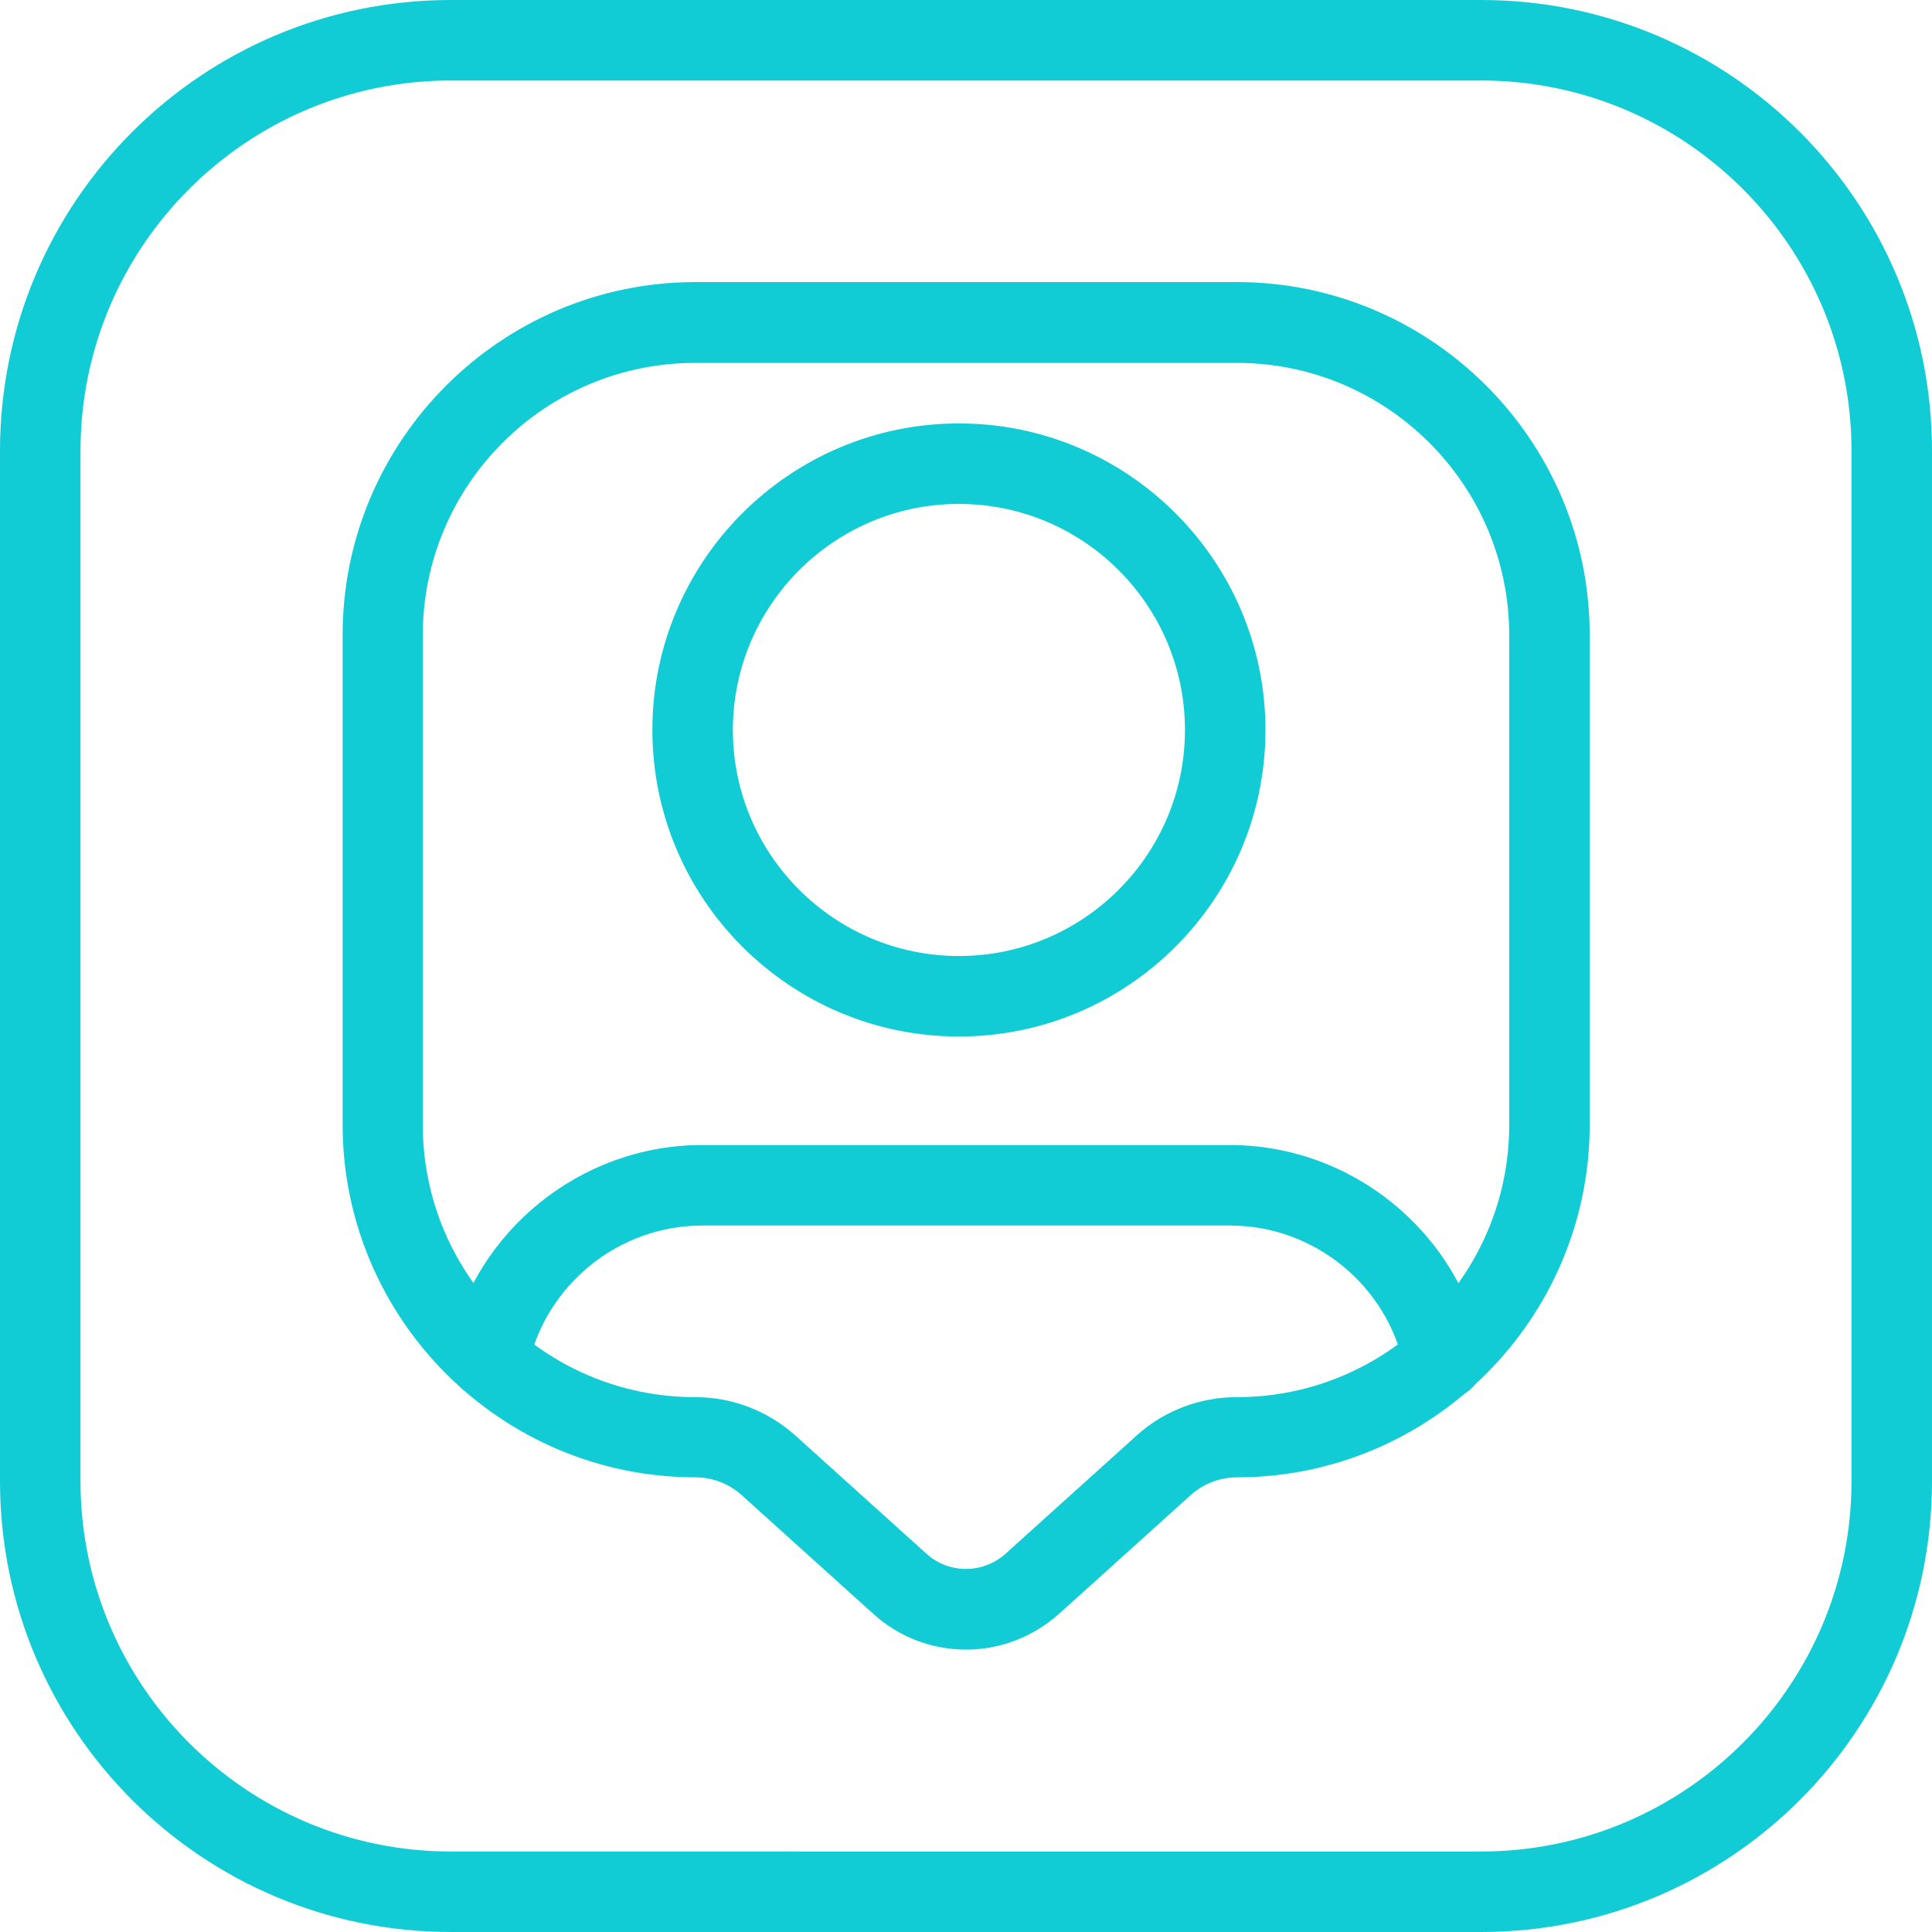
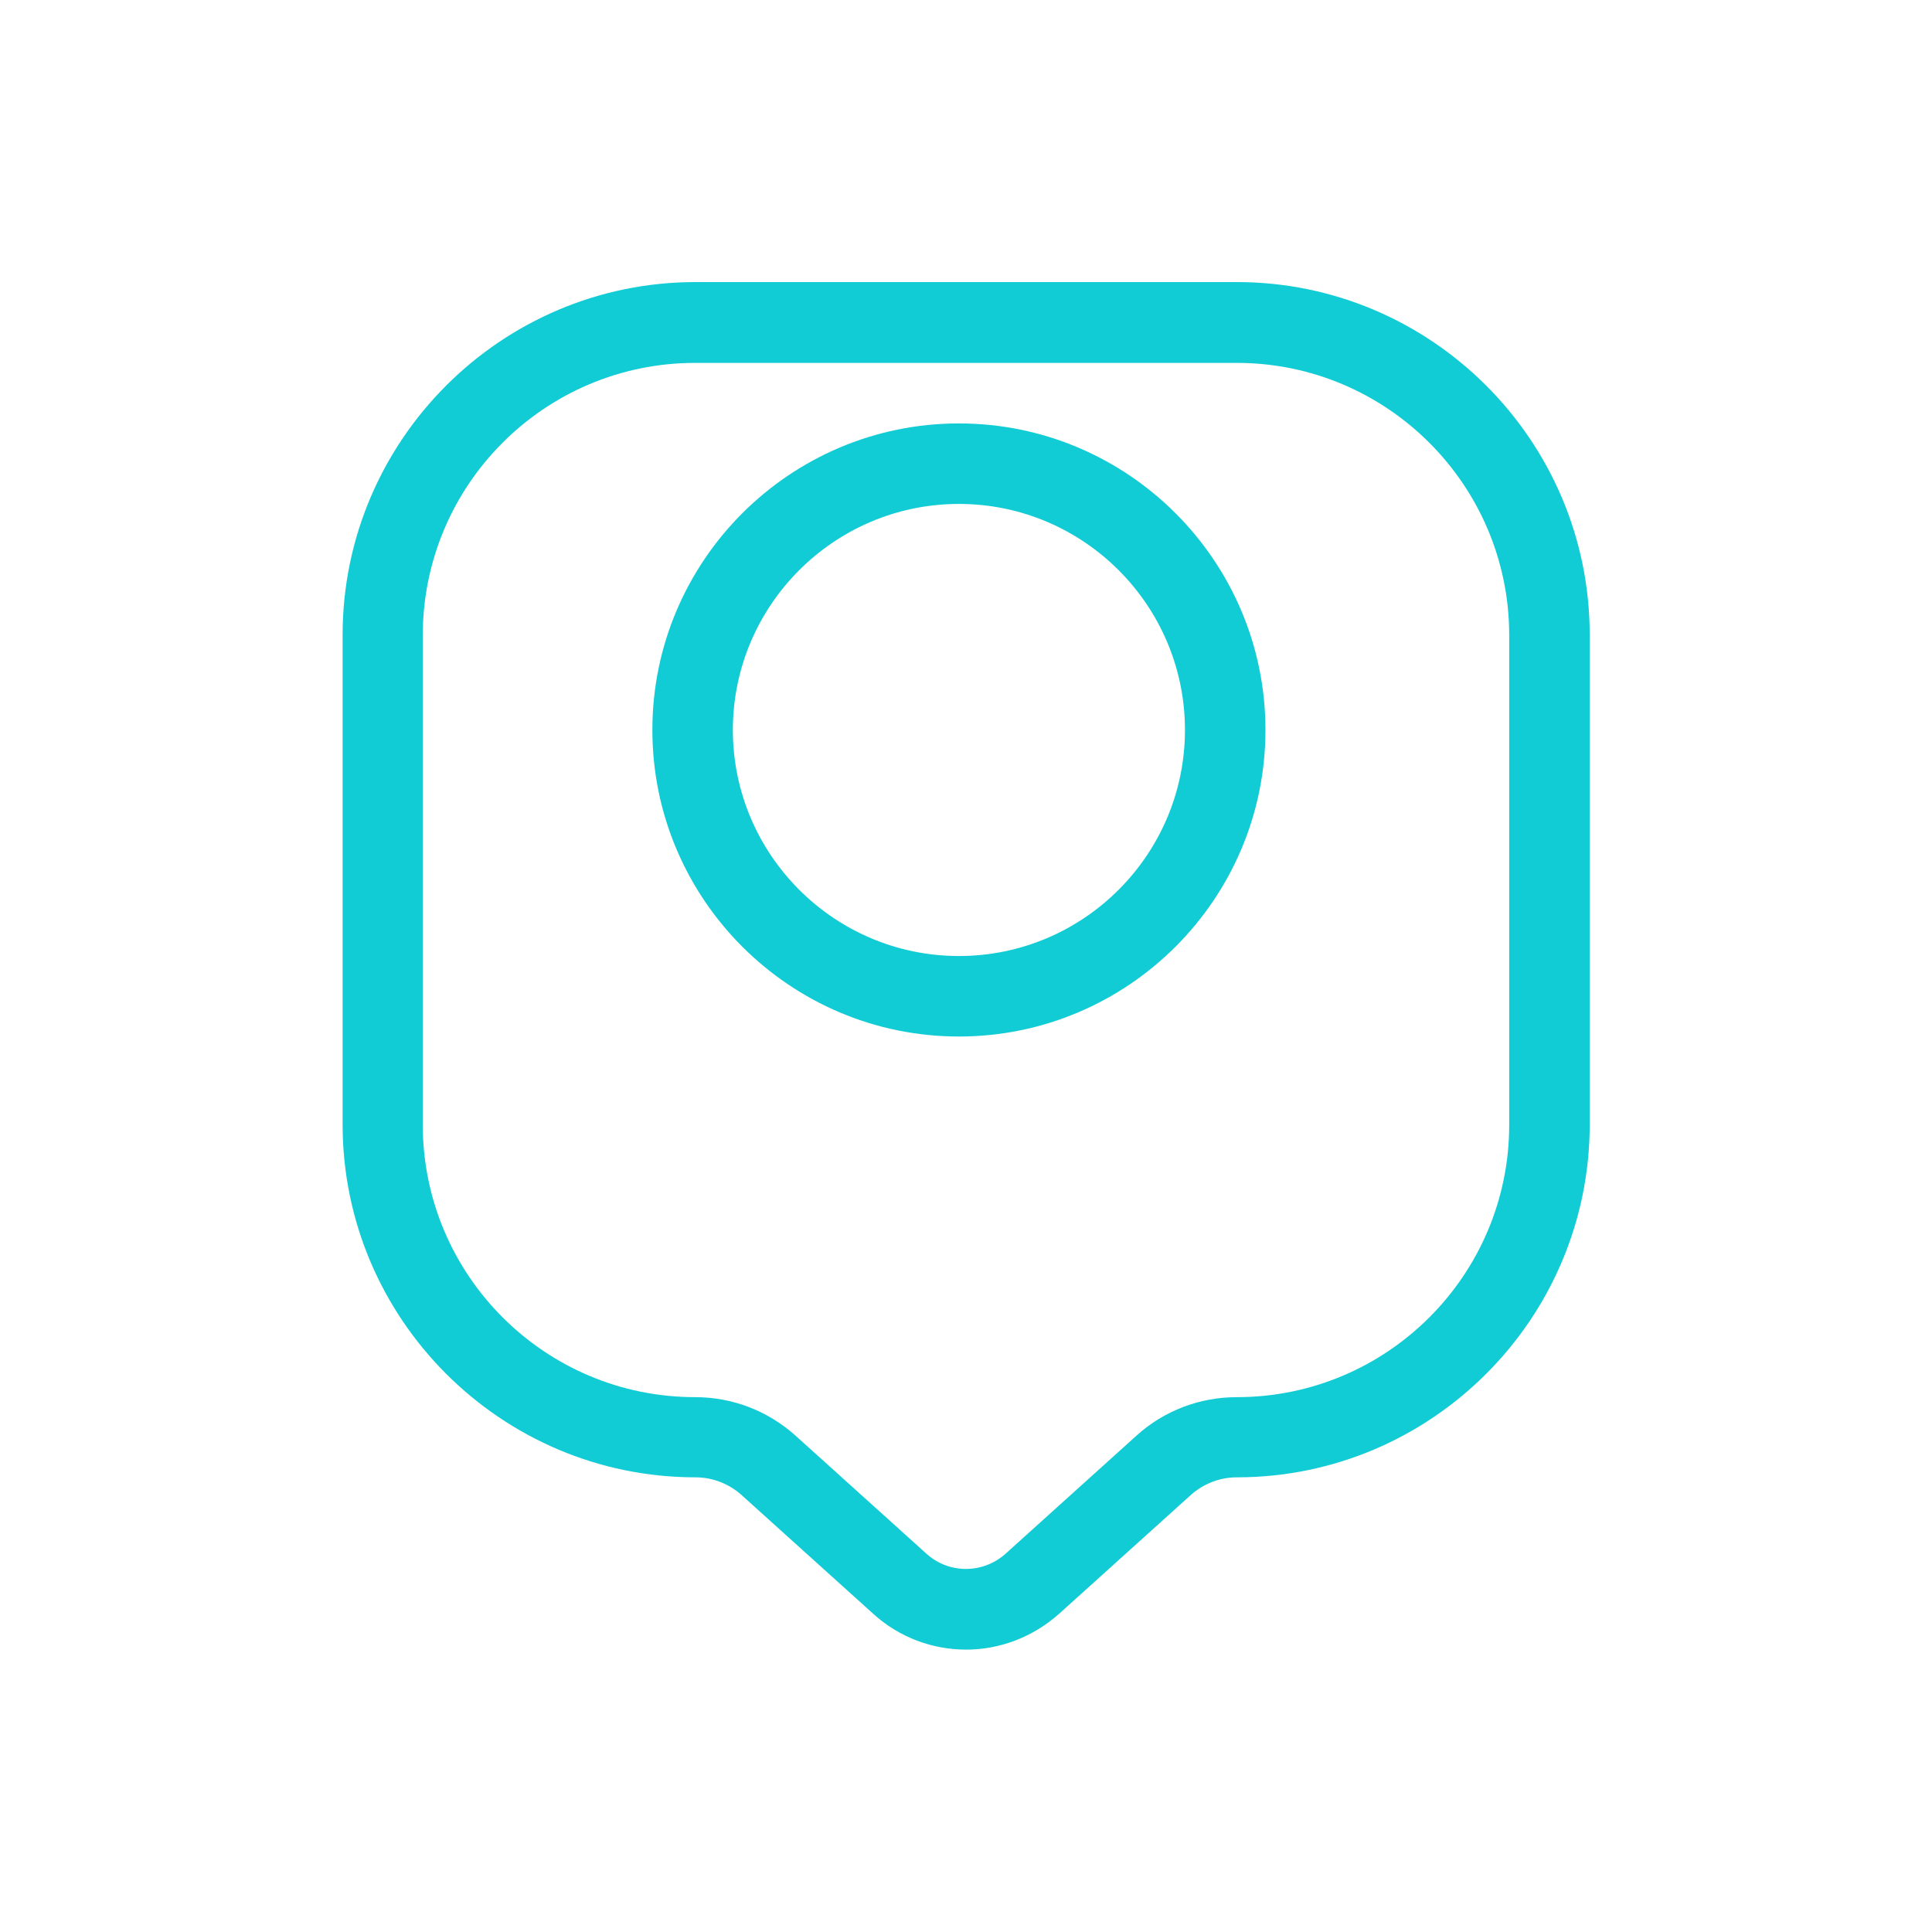
<svg xmlns="http://www.w3.org/2000/svg" id="_Слой_1" data-name="Слой 1" viewBox="0 0 60 60">
-   <path d="M46,2.5c6.34,0,11.5,5.16,11.5,11.5v32c0,6.34-5.16,11.5-11.5,11.5H14c-6.34,0-11.5-5.16-11.5-11.5V14C2.5,7.66,7.66,2.5,14,2.5h32M46,0H14C6.27,0,0,6.27,0,14v32C0,53.73,6.27,60,14,60h32c7.73,0,14-6.27,14-14V14c0-7.73-6.27-14-14-14h0Z" style="fill: #12ccd5;" />
  <g>
    <path d="M30,51.23c-1.03,0-2.07-.37-2.89-1.12l-4.08-3.68c-.39-.35-.9-.55-1.43-.55-6.04,0-10.96-4.92-10.96-10.96v-15.2c0-6.04,4.92-10.96,10.96-10.96h16.81c6.04,0,10.96,4.92,10.96,10.96v15.2c0,6.04-4.92,10.96-10.96,10.96-.53,0-1.04.2-1.43.55l-4.08,3.68c-.83.74-1.86,1.12-2.89,1.12ZM21.59,11.27c-4.67,0-8.46,3.79-8.46,8.46v15.2c0,4.67,3.79,8.46,8.46,8.46,1.15,0,2.25.42,3.11,1.19l4.08,3.68c.69.62,1.74.62,2.44,0l4.08-3.68c.85-.77,1.96-1.19,3.11-1.19,4.67,0,8.46-3.79,8.46-8.46v-15.2c0-4.67-3.8-8.46-8.46-8.46h-16.81Z" style="fill: #12ccd5;" />
    <path d="M29.78,32.19c-5.25,0-9.52-4.27-9.52-9.52s4.27-9.52,9.52-9.52,9.52,4.27,9.52,9.52-4.27,9.52-9.52,9.52ZM29.78,15.65c-3.87,0-7.02,3.15-7.02,7.02s3.15,7.02,7.02,7.02,7.02-3.15,7.02-7.02-3.15-7.02-7.02-7.02Z" style="fill: #12ccd5;" />
-     <path d="M44.83,43.47c-.58,0-1.1-.41-1.22-1-.52-2.55-2.8-4.41-5.41-4.41h-16.39c-2.6,0-4.87,1.84-5.41,4.38-.14.68-.81,1.11-1.48.97-.68-.14-1.11-.8-.97-1.48.77-3.69,4.08-6.37,7.85-6.37h16.39c3.79,0,7.1,2.69,7.86,6.41.14.68-.3,1.34-.97,1.47-.08.02-.17.03-.25.03Z" style="fill: #12ccd5;" />
  </g>
</svg>